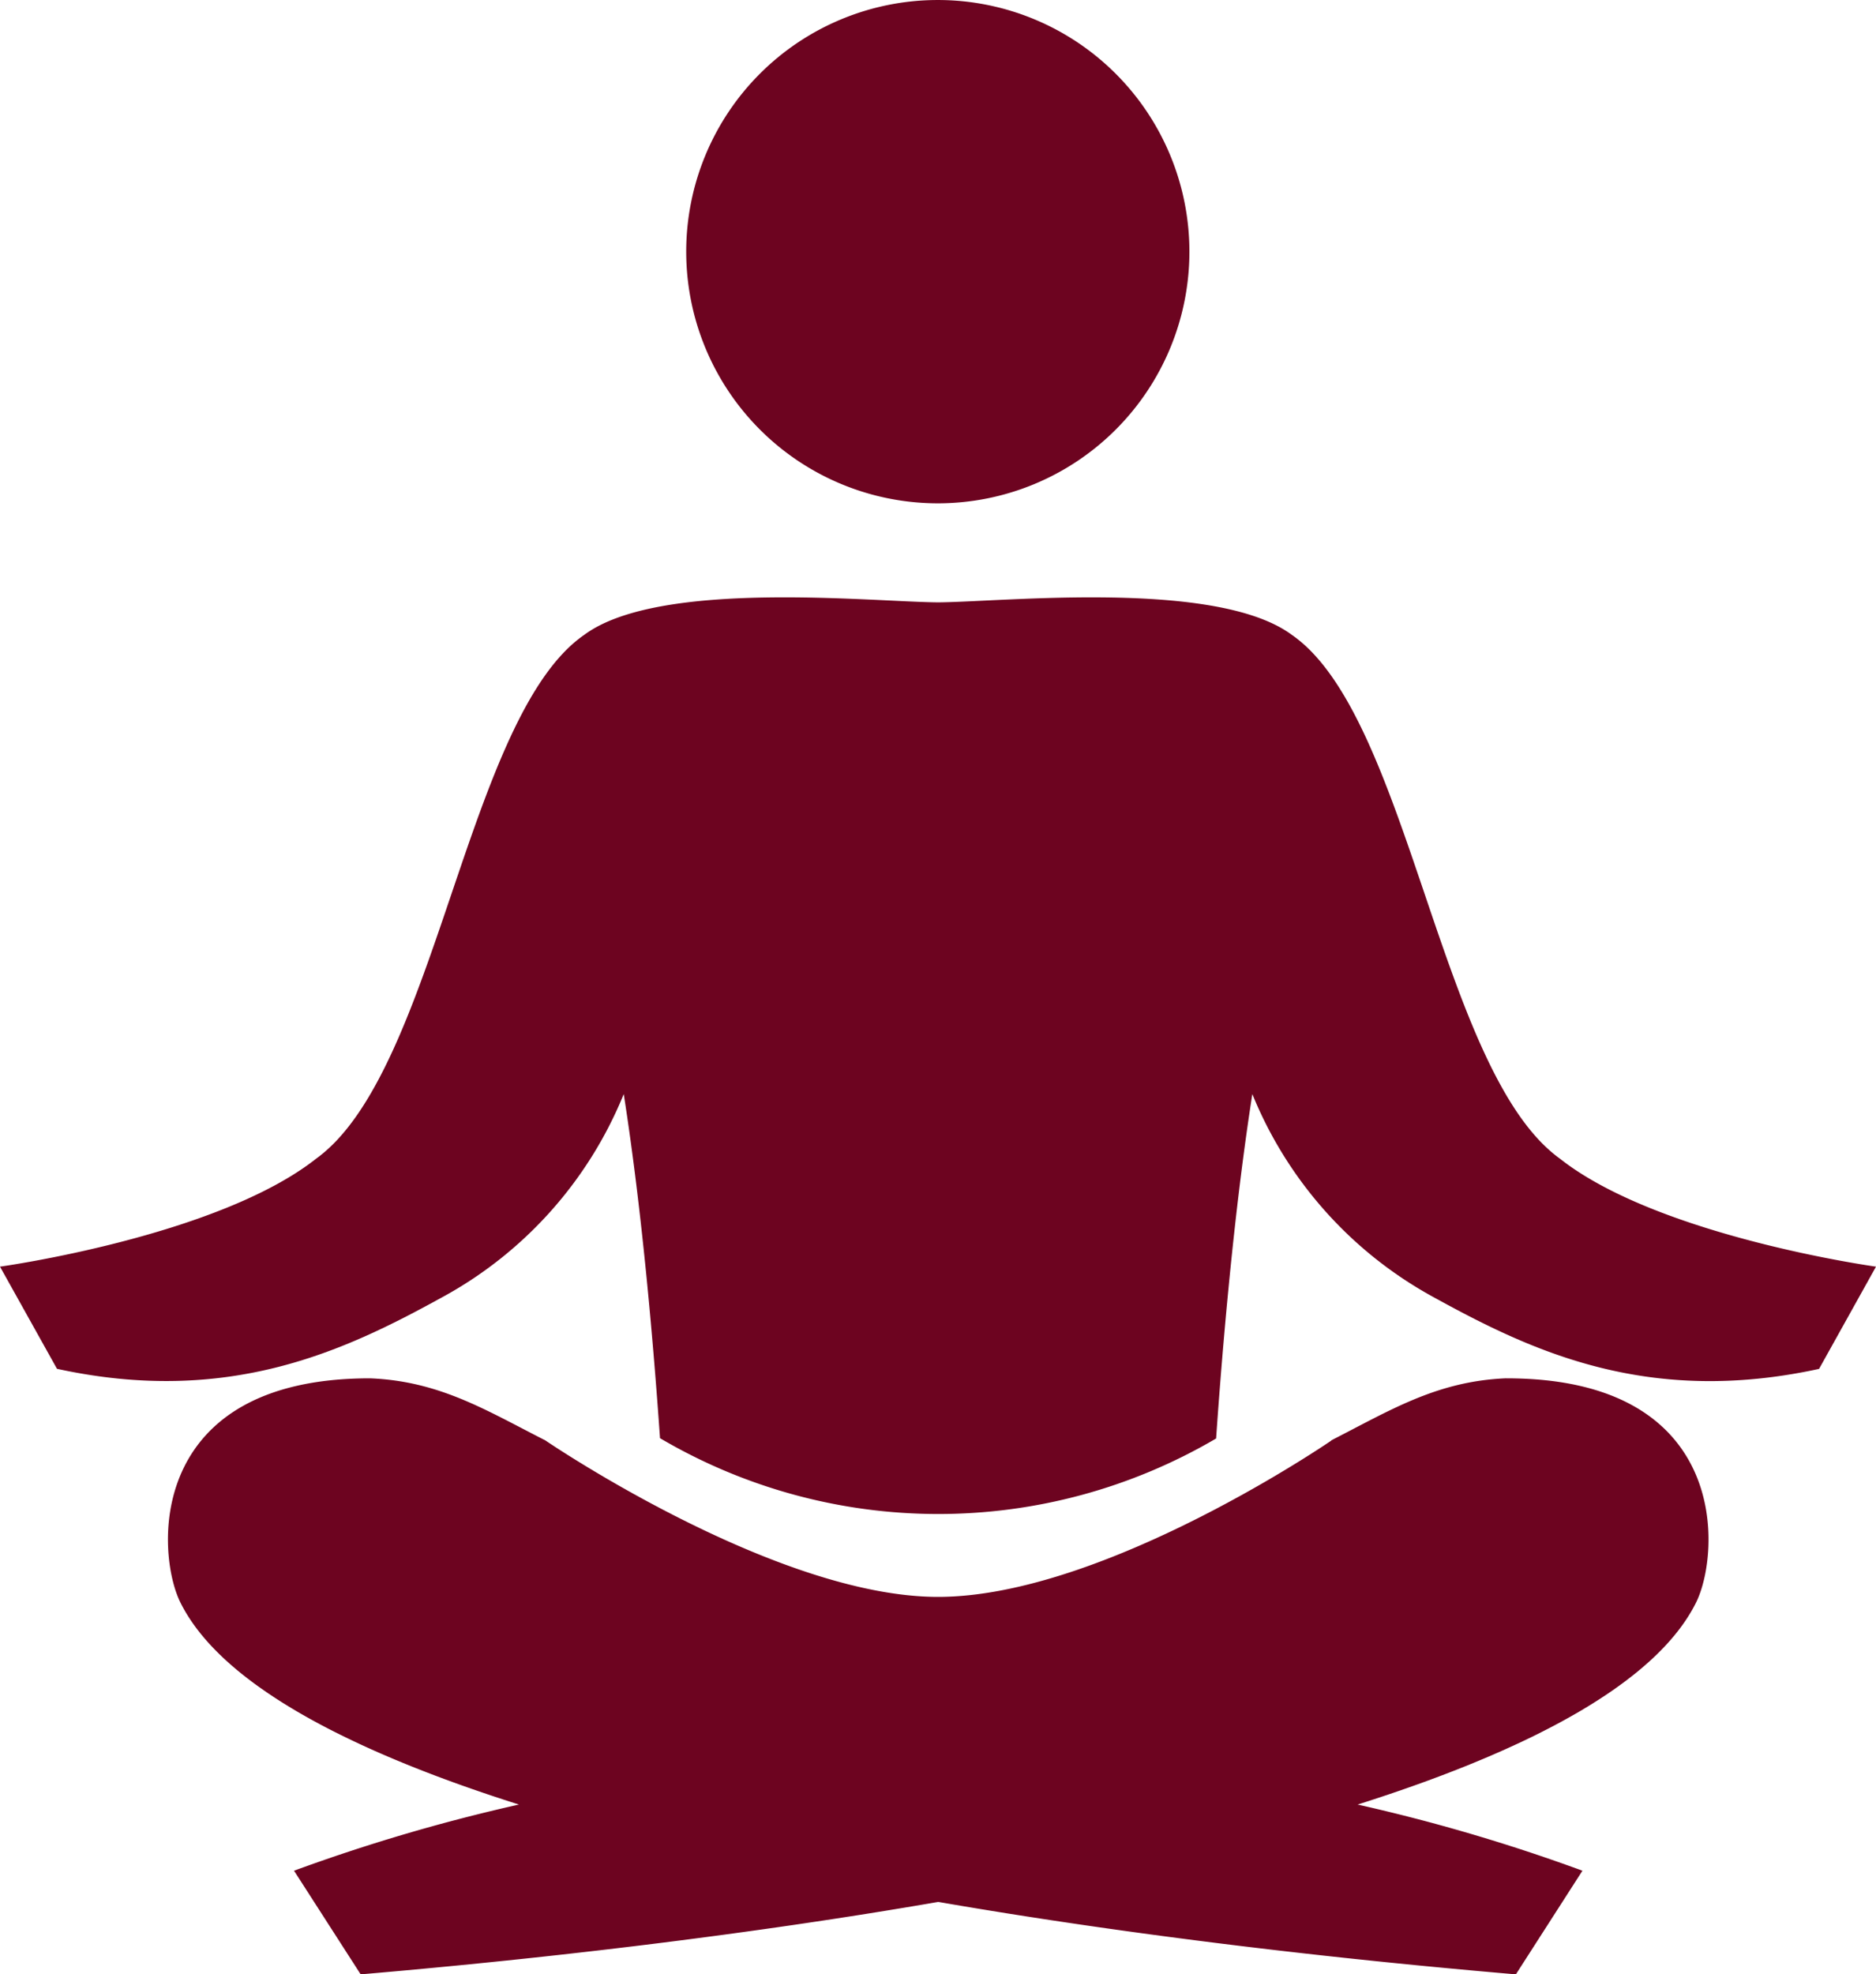
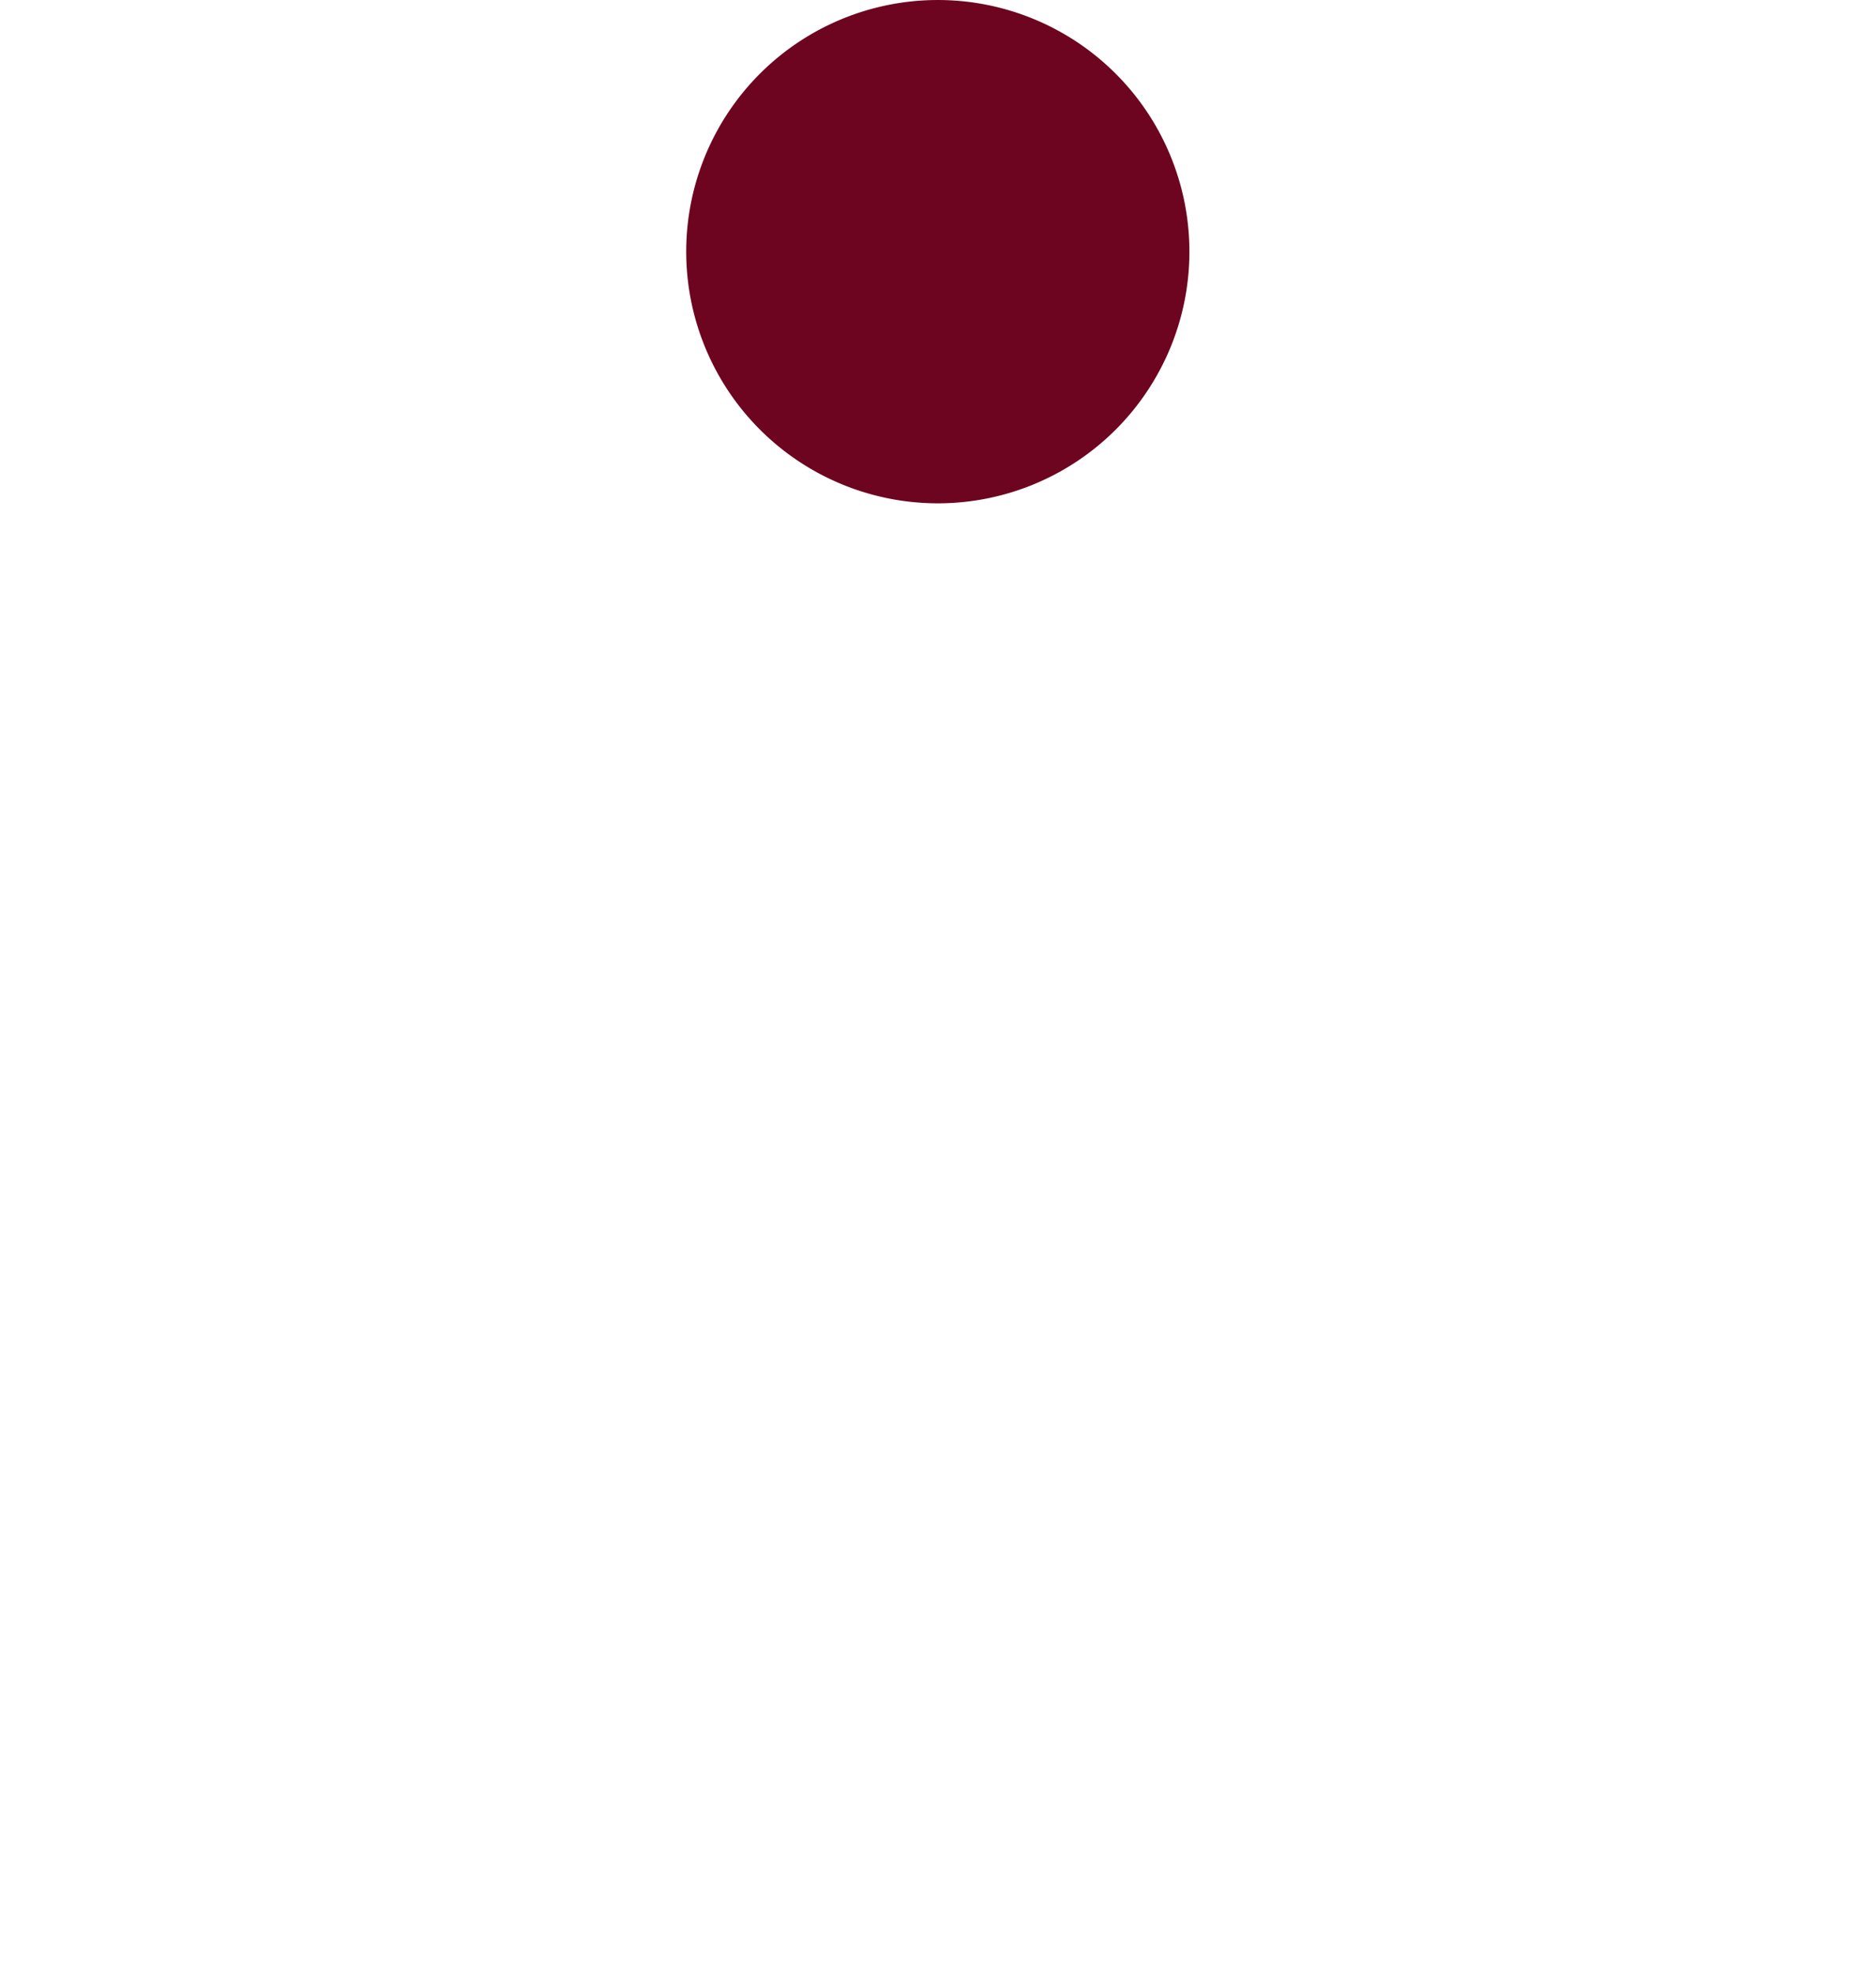
<svg xmlns="http://www.w3.org/2000/svg" width="122.223" height="128.602" viewBox="0 0 122.223 128.602">
  <g id="Group_27636" data-name="Group 27636" transform="translate(0 0.001)">
    <g id="Group_27638" data-name="Group 27638" transform="translate(0 -0.001)">
      <path id="Path_29232" data-name="Path 29232" d="M52.548,32.784a16.392,16.392,0,1,0-16.41-16.39,16.4,16.4,0,0,0,16.41,16.39" transform="translate(8.569 0.001)" fill="#6d0420" />
-       <path id="Path_29233" data-name="Path 29233" d="M96.046,72.568c-4.54.182-7.579,2.092-11.414,4.045l.011.011S69.823,86.807,59.015,86.807c-10.637,0-25.569-10.183-25.569-10.183l.007,0c-3.851-1.953-6.889-3.871-11.438-4.053-14.626-.007-13.961,11.386-12.36,14.6,2.591,5.218,10.764,9.584,22.055,13.162a116.8,116.8,0,0,0-14.651,4.31l4.342,6.751c12.6-1.078,25.606-2.639,37.629-4.718,12.028,2.08,25.035,3.641,37.634,4.718L101,104.643a116.7,116.7,0,0,0-14.646-4.31c11.287-3.578,19.46-7.943,22.051-13.162,1.6-3.216,2.266-14.61-12.361-14.6" transform="translate(2.097 17.208)" fill="#6d0420" />
-       <path id="Path_29234" data-name="Path 29234" d="M101.621,68.005c-7.841-5.666-9.786-28.83-17.464-34.116-4.9-3.628-18.739-2.143-23.041-2.112-4.306-.031-18.146-1.517-23.046,2.112-7.674,5.286-9.623,28.45-17.464,34.116C14.18,73.085,0,75.046,0,75.046L3.713,81.7c11.149,2.428,18.711-1.149,25.043-4.632A26.363,26.363,0,0,0,40.637,63.805C41.853,71.551,42.59,80.354,43,86.218a35.749,35.749,0,0,0,36.231.02c.407-5.868,1.148-14.678,2.36-22.433A26.391,26.391,0,0,0,93.471,77.073c6.332,3.482,13.89,7.06,25.043,4.632l3.709-6.659s-14.176-1.961-20.6-7.04" transform="translate(0 7.459)" fill="#6d0420" />
    </g>
  </g>
</svg>